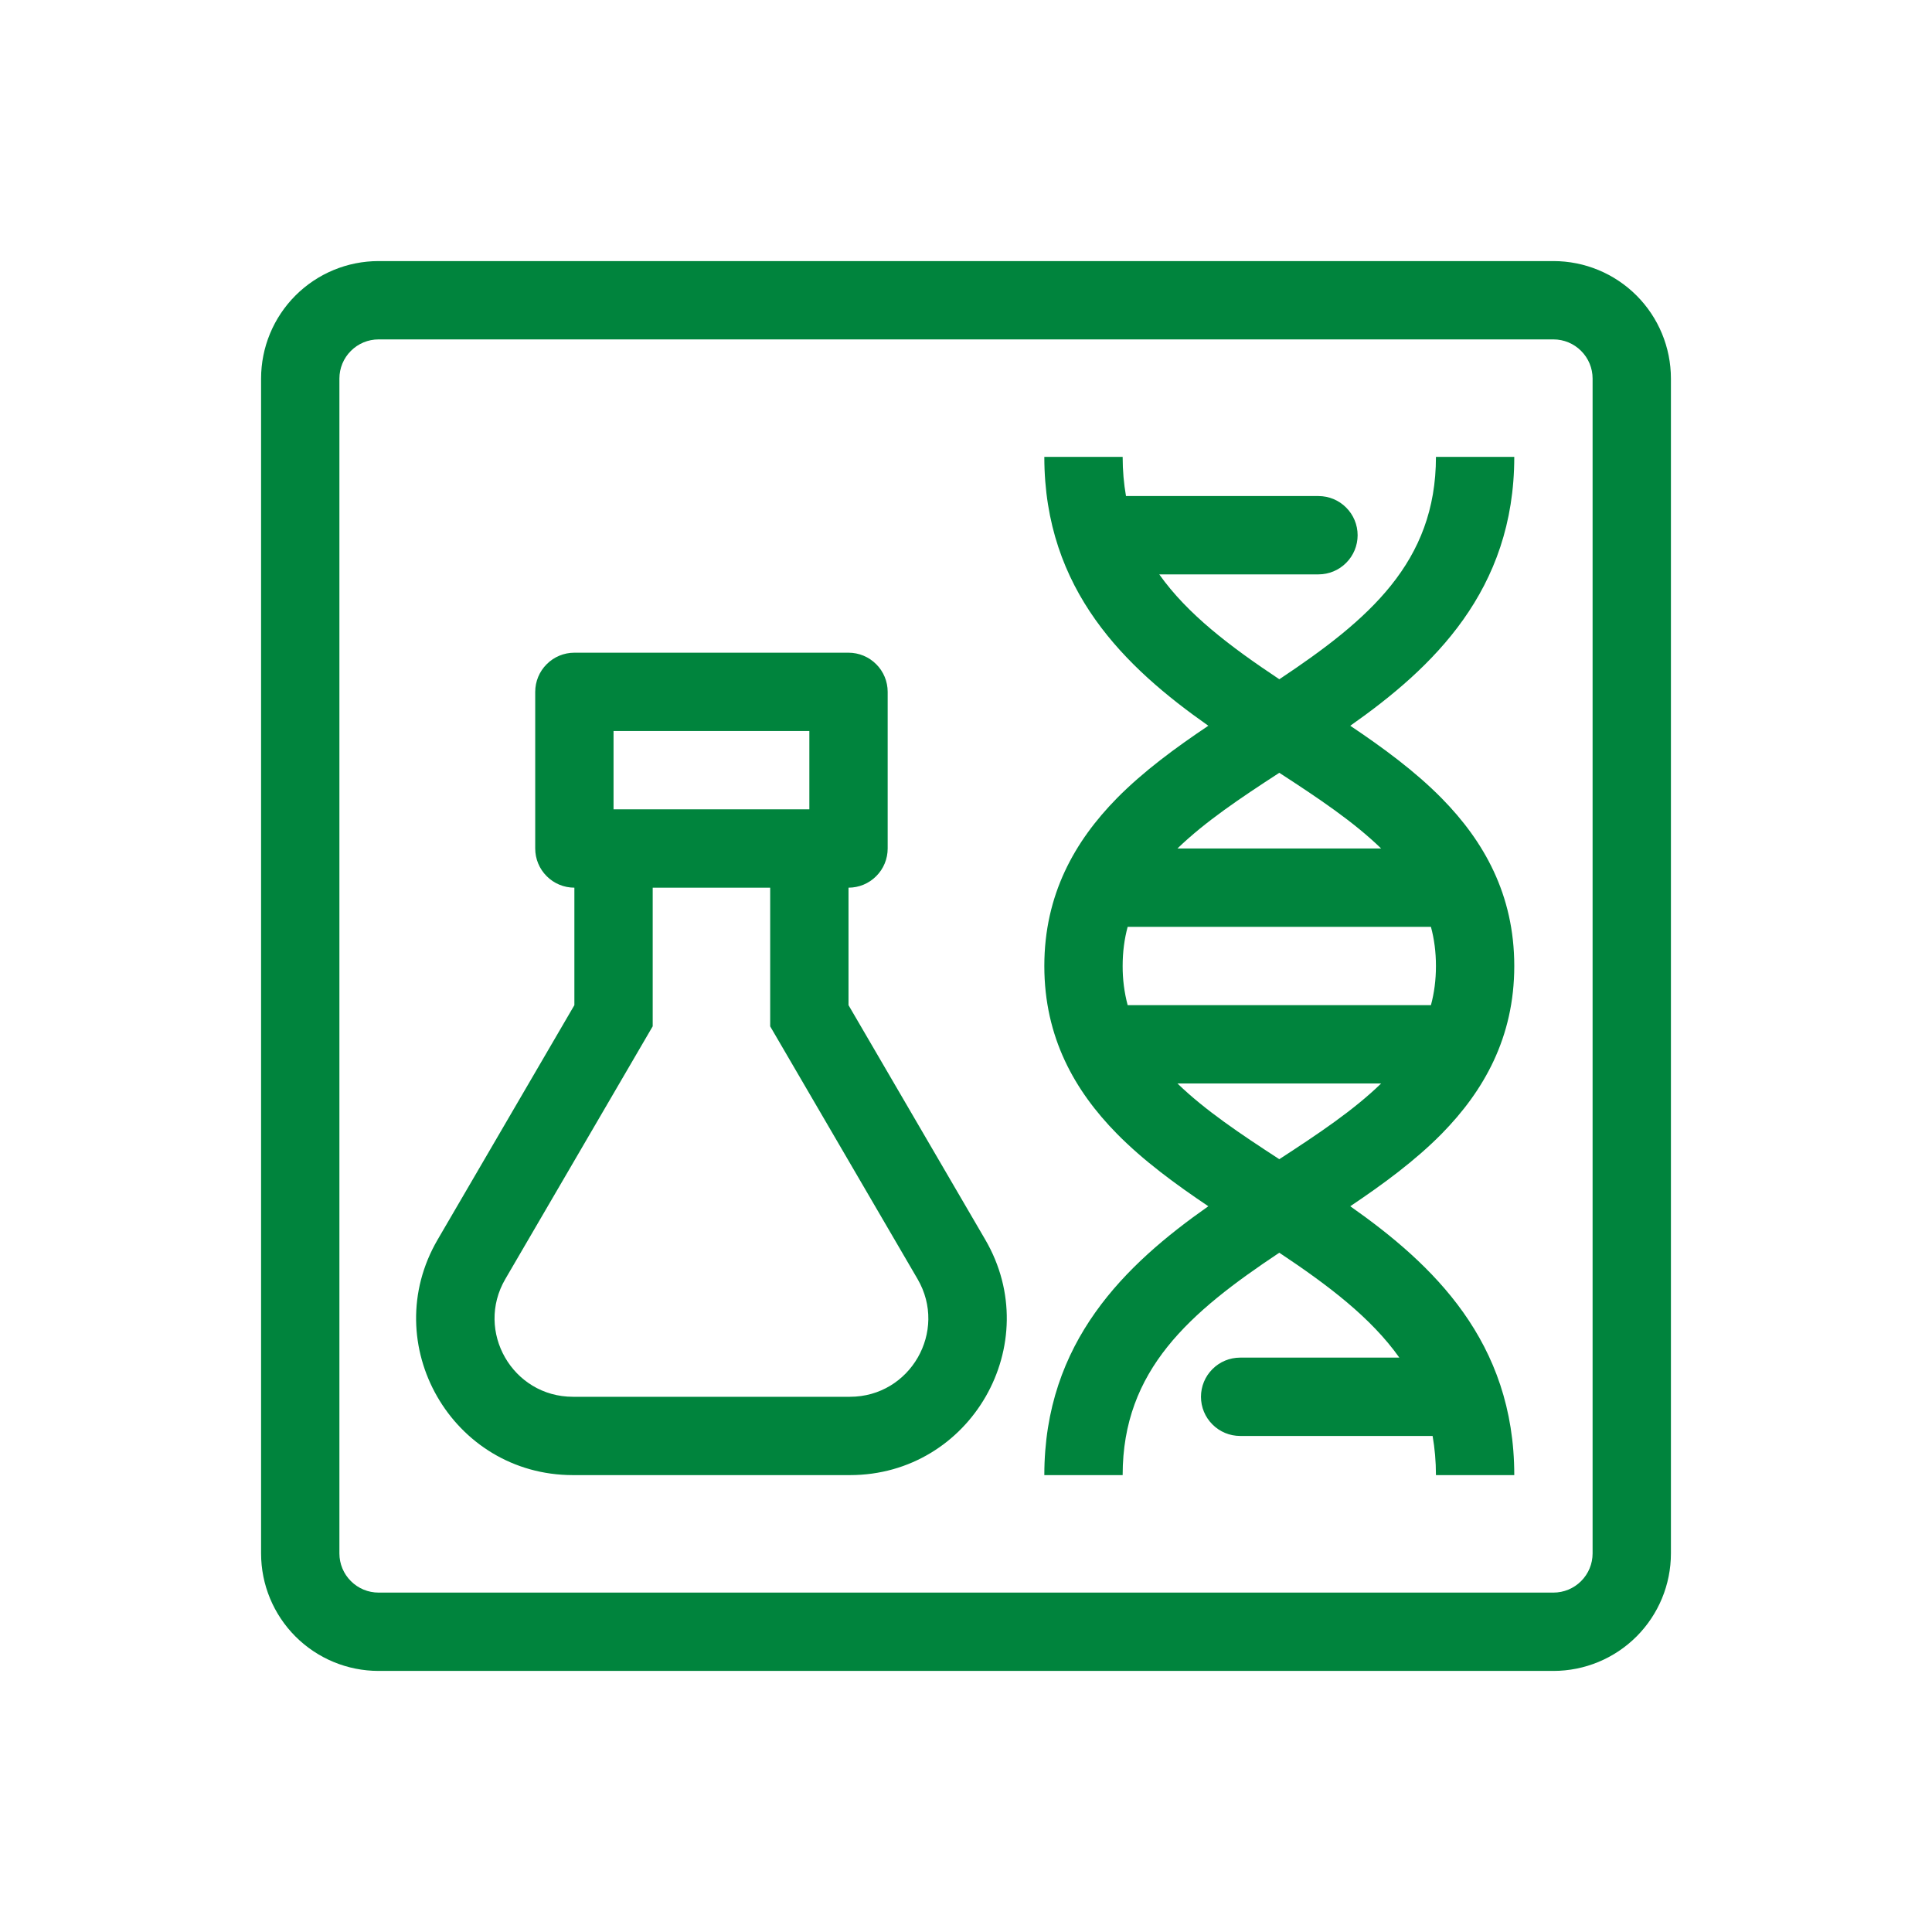
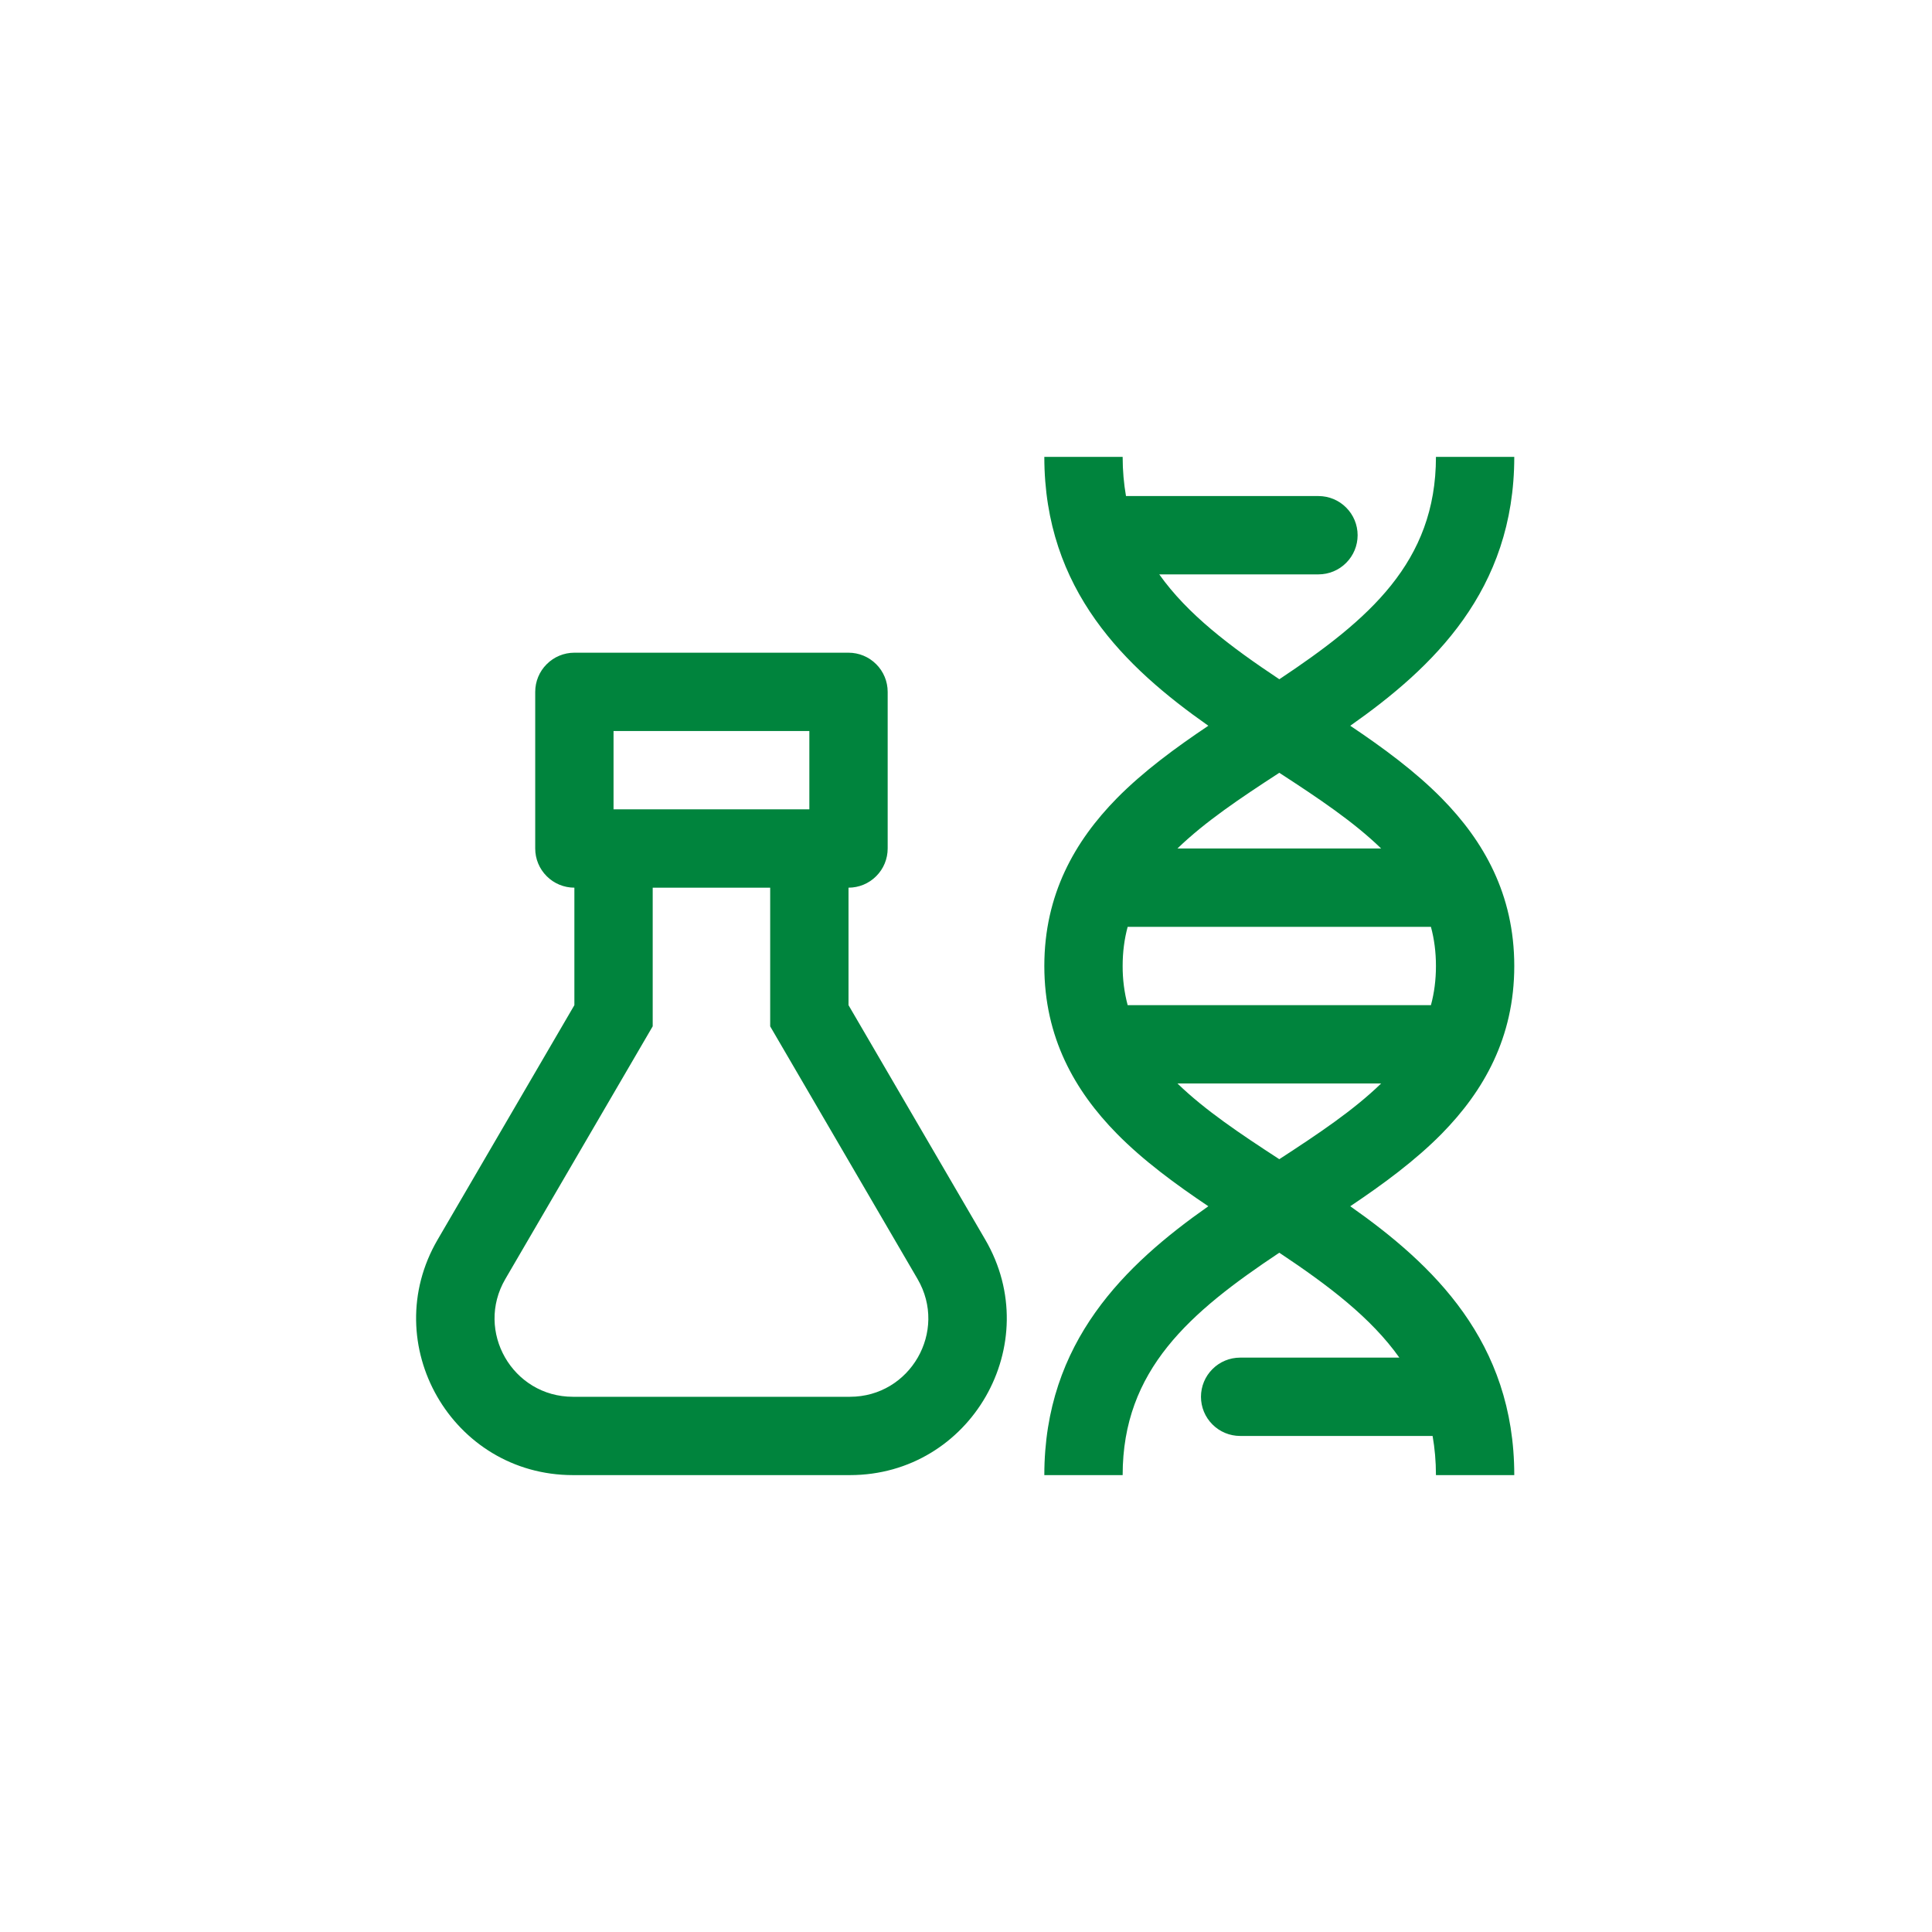
<svg xmlns="http://www.w3.org/2000/svg" width="37" height="37" viewBox="0 0 37 37" fill="none">
  <path fill-rule="evenodd" clip-rule="evenodd" d="M11 17V19.25L8.382 23.739C7.215 25.738 8.658 28.25 10.973 28.25H16.277C18.592 28.25 20.035 25.738 18.868 23.739L16.25 19.25V17C16.449 17 16.64 16.921 16.78 16.78C16.921 16.64 17 16.449 17 16.25V13.25C17 13.051 16.921 12.86 16.78 12.72C16.64 12.579 16.449 12.5 16.25 12.5H11C10.801 12.5 10.61 12.579 10.47 12.72C10.329 12.86 10.25 13.051 10.25 13.25V16.25C10.25 16.449 10.329 16.64 10.47 16.78C10.61 16.921 10.801 17 11 17ZM17.572 24.494L14.75 19.656V17H12.5V19.655L9.678 24.494C9.094 25.494 9.815 26.75 10.973 26.75H16.277C17.434 26.75 18.156 25.494 17.572 24.494ZM11.75 14V15.5H15.5V14H11.75ZM24.5 13.009C26.212 11.869 27.5 10.767 27.5 8.75H29C29 11.308 27.442 12.786 25.859 13.899C26.482 14.317 27.102 14.771 27.613 15.291C28.416 16.108 29 17.131 29 18.5C29 19.869 28.416 20.892 27.613 21.71C27.102 22.229 26.482 22.683 25.859 23.101C27.442 24.214 29 25.692 29 28.25H27.5C27.5 27.985 27.477 27.735 27.436 27.5H23.75C23.551 27.5 23.36 27.421 23.22 27.28C23.079 27.14 23 26.949 23 26.75C23 26.551 23.079 26.36 23.22 26.22C23.36 26.079 23.551 26 23.75 26H26.799C26.257 25.236 25.443 24.619 24.5 23.991C22.788 25.131 21.5 26.234 21.5 28.25H20C20 25.692 21.558 24.214 23.141 23.101C22.518 22.683 21.898 22.229 21.387 21.709C20.584 20.892 20 19.869 20 18.5C20 17.131 20.584 16.108 21.387 15.29C21.898 14.771 22.518 14.317 23.141 13.899C21.558 12.786 20 11.308 20 8.75H21.5C21.5 9.015 21.523 9.264 21.564 9.5H25.25C25.449 9.5 25.64 9.579 25.78 9.72C25.921 9.86 26 10.051 26 10.25C26 10.449 25.921 10.64 25.78 10.78C25.64 10.921 25.449 11 25.25 11H22.201C22.743 11.764 23.557 12.381 24.5 13.008M24.5 14.8C23.747 15.289 23.078 15.738 22.55 16.249H26.45C25.923 15.738 25.253 15.289 24.5 14.8ZM21.5 18.5C21.5 18.232 21.533 17.983 21.596 17.75H27.404C27.467 17.983 27.5 18.232 27.5 18.5C27.5 18.768 27.467 19.017 27.404 19.25H21.596C21.531 19.005 21.499 18.753 21.5 18.5ZM22.55 20.75C23.078 21.262 23.747 21.71 24.5 22.2C25.253 21.71 25.923 21.262 26.45 20.75H22.55Z" fill="#00843D" />
-   <path fill-rule="evenodd" clip-rule="evenodd" d="M7.25 5C6.653 5 6.081 5.237 5.659 5.659C5.237 6.081 5 6.653 5 7.25V29.75C5 30.347 5.237 30.919 5.659 31.341C6.081 31.763 6.653 32 7.25 32H29.75C30.347 32 30.919 31.763 31.341 31.341C31.763 30.919 32 30.347 32 29.75V7.25C32 6.653 31.763 6.081 31.341 5.659C30.919 5.237 30.347 5 29.75 5H7.25ZM30.5 7.25C30.5 7.051 30.421 6.86 30.28 6.72C30.14 6.579 29.949 6.5 29.75 6.5H7.25C7.051 6.5 6.86 6.579 6.72 6.72C6.579 6.86 6.5 7.051 6.5 7.25V29.75C6.5 29.949 6.579 30.14 6.72 30.28C6.86 30.421 7.051 30.5 7.25 30.5H29.75C29.949 30.5 30.14 30.421 30.28 30.28C30.421 30.14 30.5 29.949 30.5 29.75V7.25Z" fill="#00843D" />
</svg>